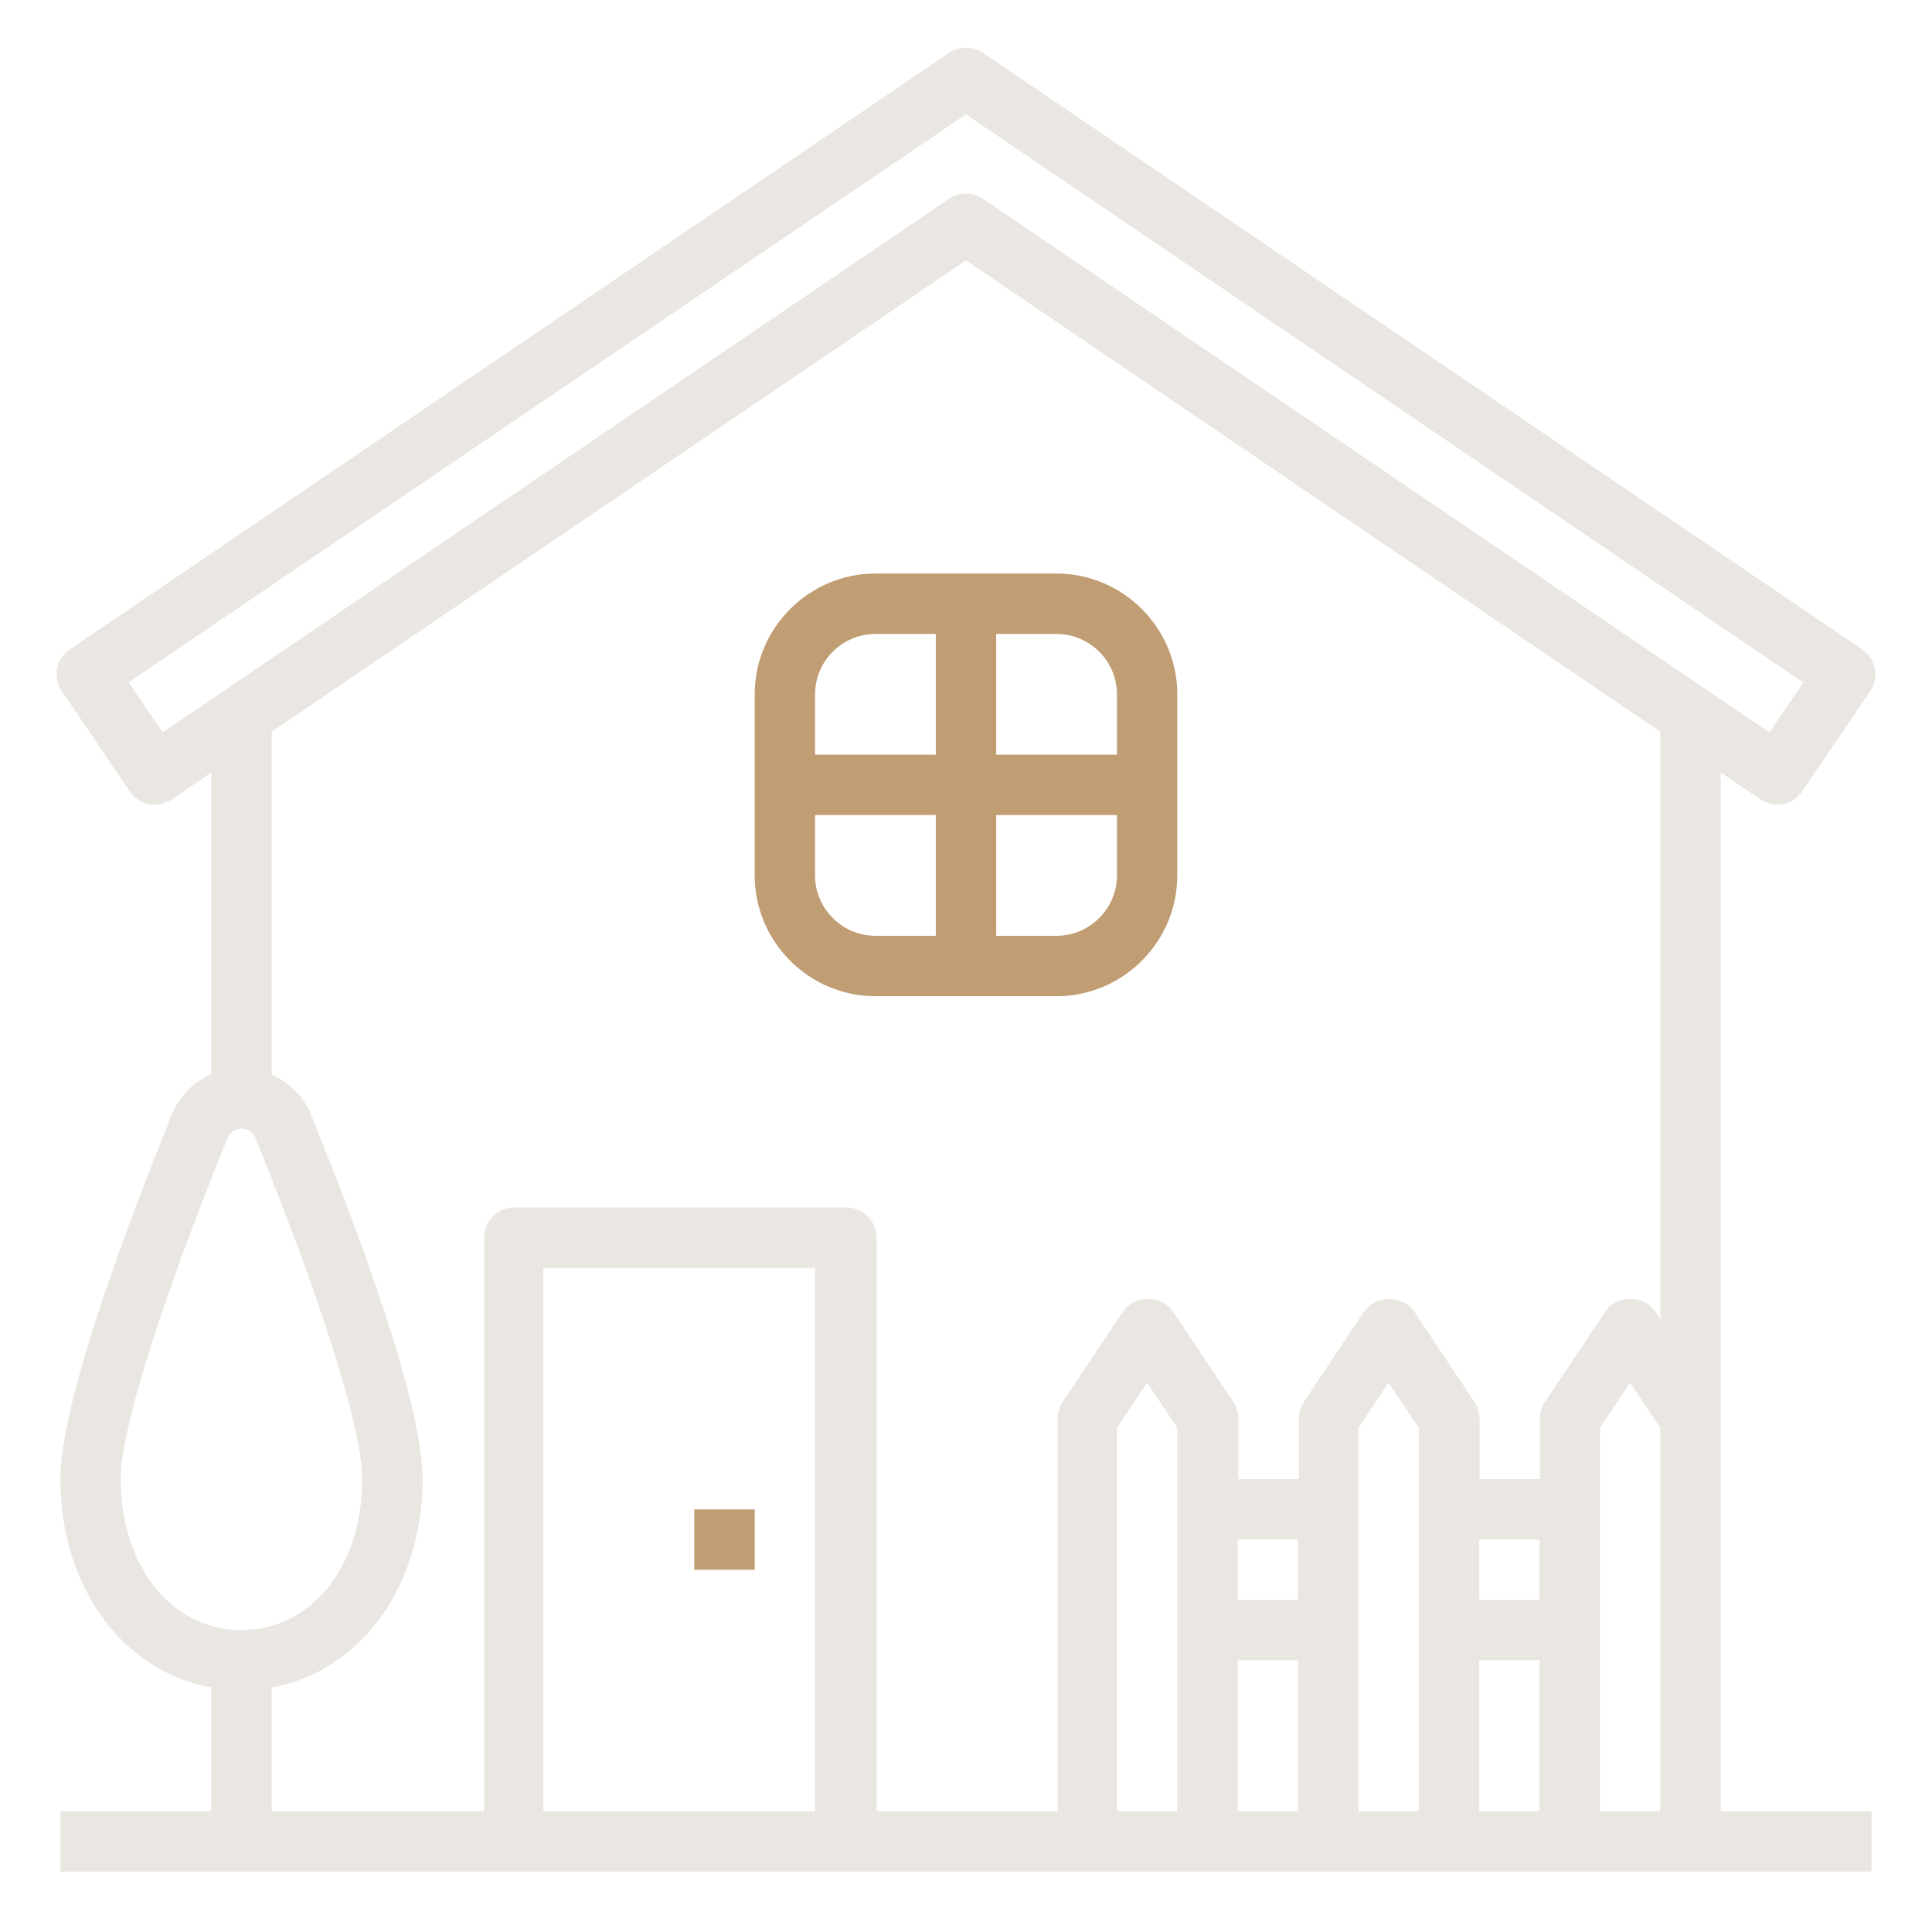
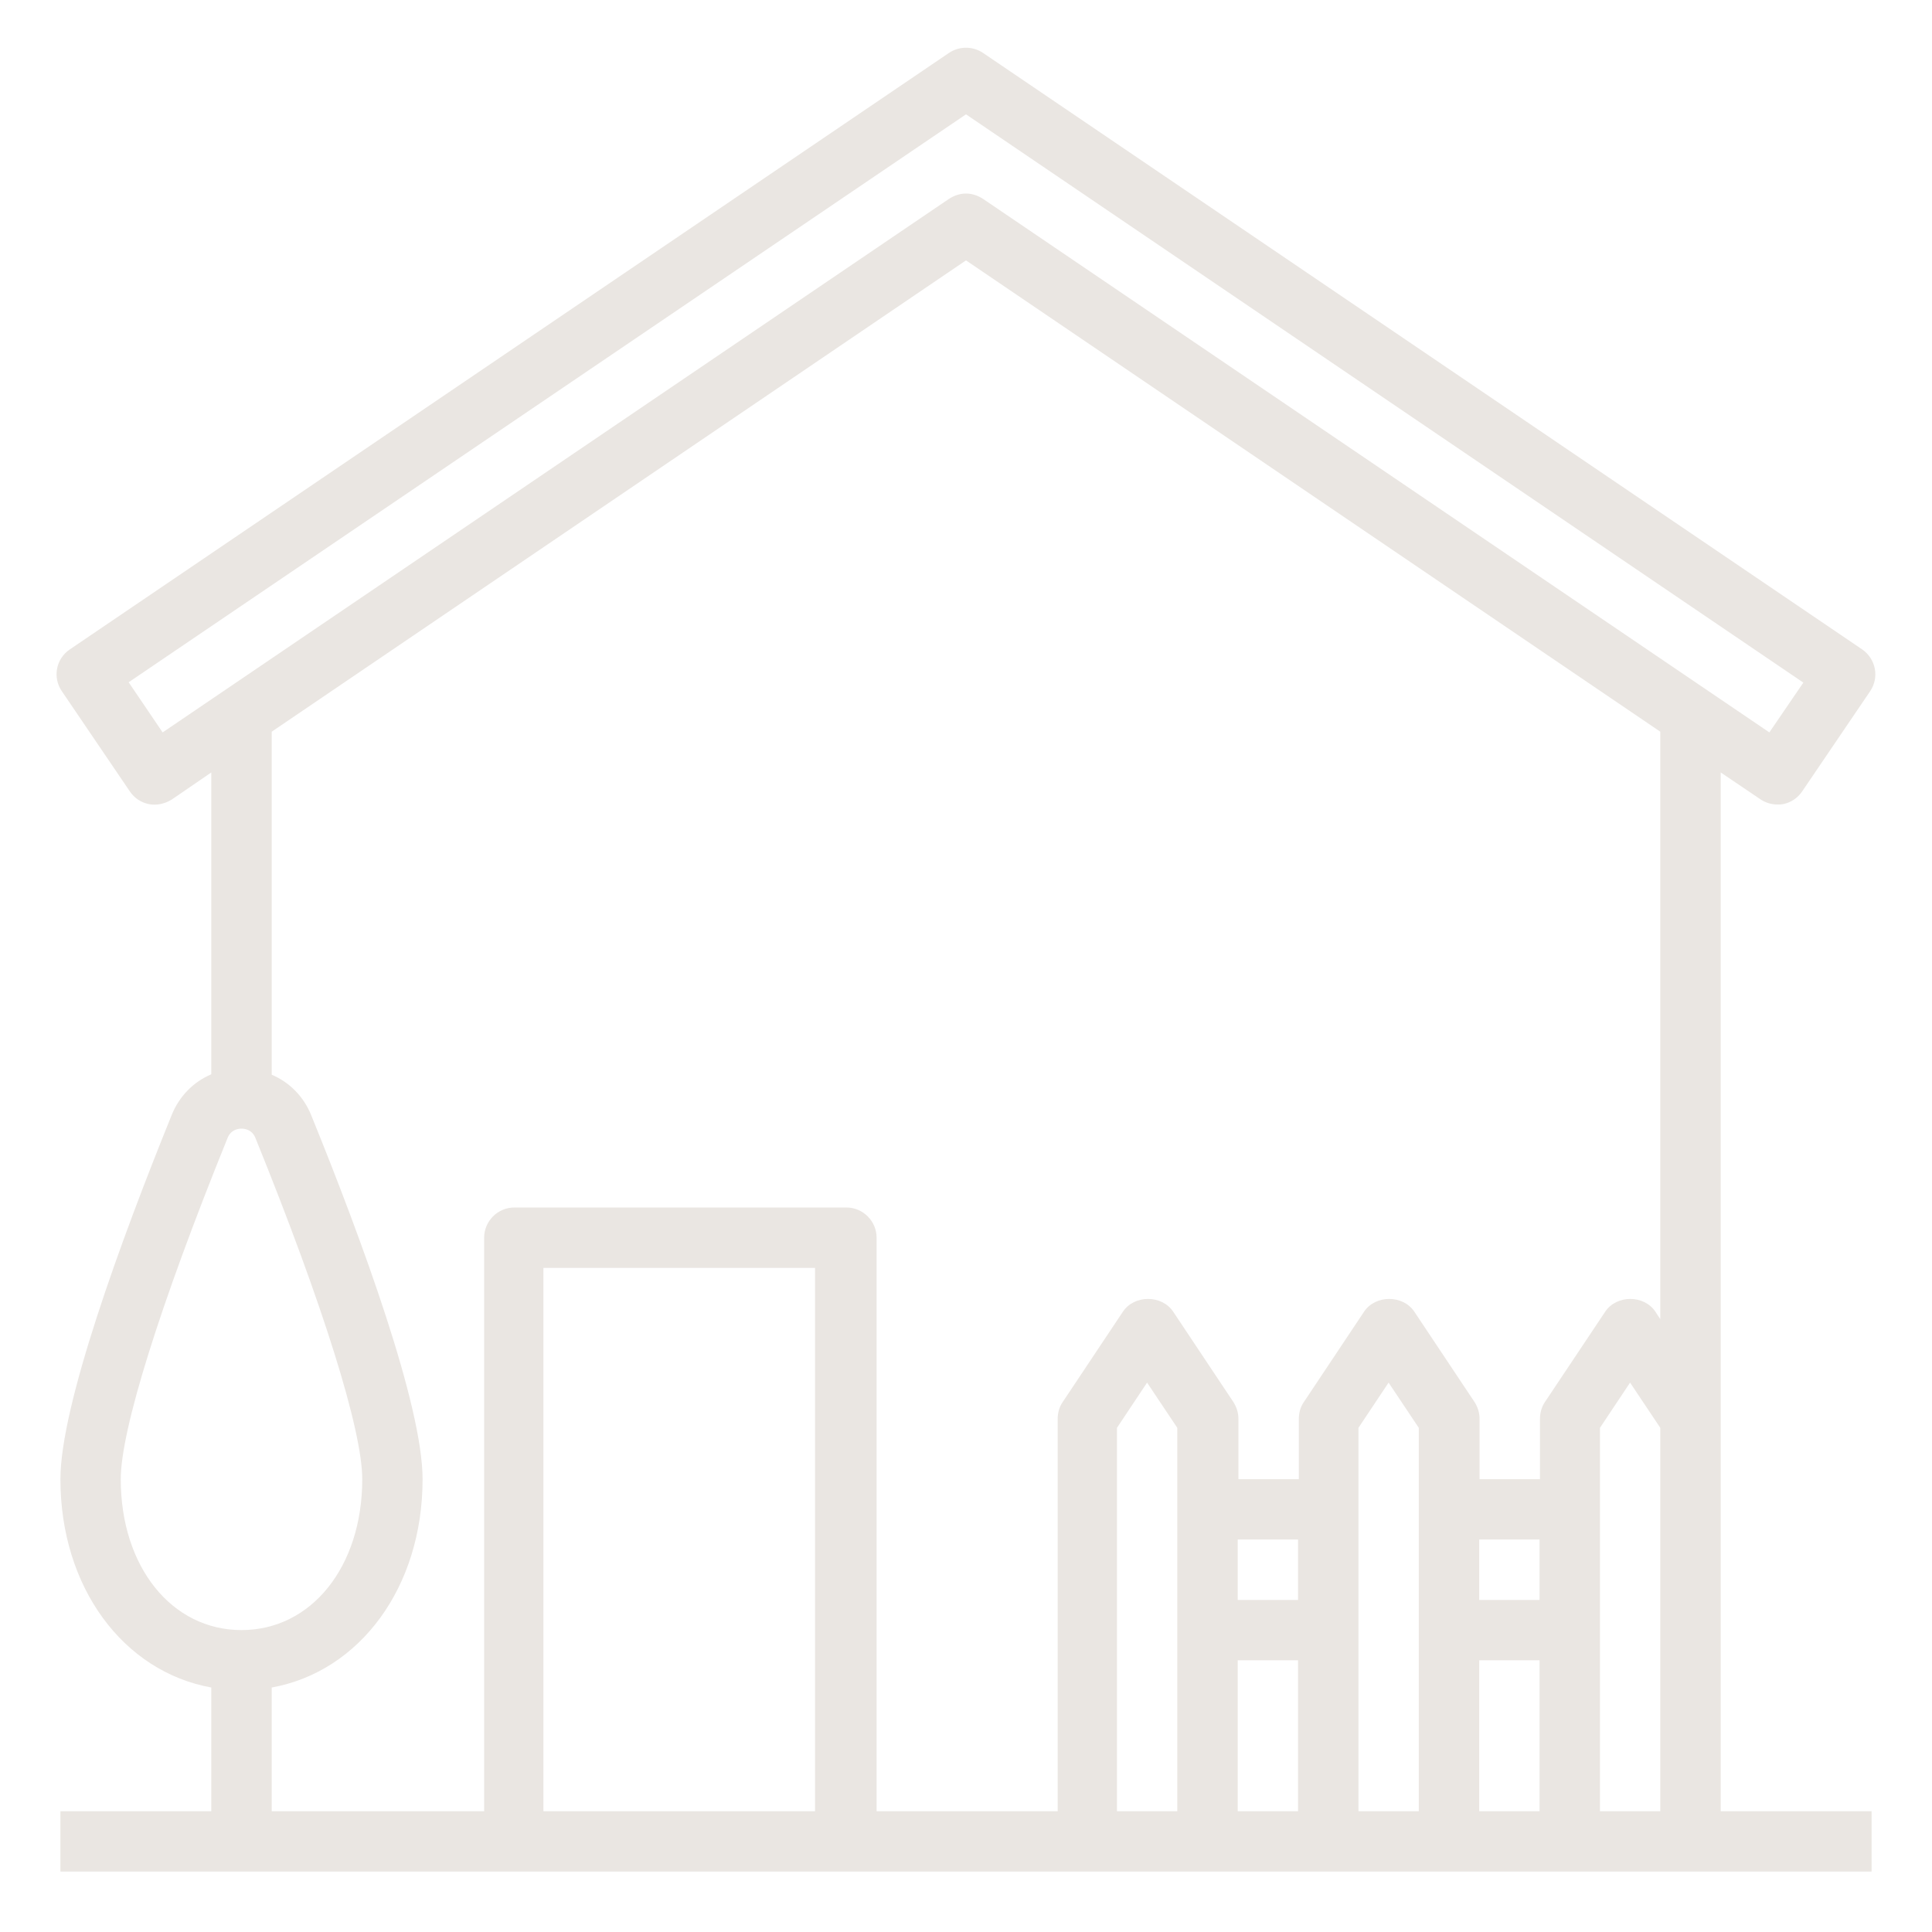
<svg xmlns="http://www.w3.org/2000/svg" width="22" height="22" viewBox="0 0 22 22" fill="none">
  <path d="M19.594 8.796L20.045 9.101C20.101 9.139 20.169 9.161 20.238 9.161C20.26 9.161 20.281 9.161 20.303 9.157C20.393 9.139 20.47 9.088 20.522 9.011L21.295 7.872C21.403 7.713 21.36 7.502 21.205 7.395L11.193 0.602C11.077 0.524 10.923 0.524 10.807 0.602L0.795 7.395C0.636 7.502 0.597 7.717 0.705 7.872L1.478 9.011C1.53 9.088 1.607 9.139 1.697 9.157C1.788 9.174 1.878 9.152 1.955 9.105L2.406 8.796V12.233C2.204 12.319 2.041 12.482 1.955 12.697C1.375 14.128 0.688 16.006 0.688 16.844C0.688 18.077 1.405 19.035 2.406 19.216V20.625H0.688V21.312H21.312V20.625H19.594V8.796ZM1.852 8.34L1.465 7.769L11 1.302L20.535 7.773L20.148 8.34L11.193 2.264C11.133 2.226 11.069 2.204 11 2.204C10.931 2.204 10.867 2.226 10.807 2.264L1.852 8.34ZM1.375 16.844C1.375 16.285 1.818 14.867 2.591 12.959C2.63 12.861 2.716 12.852 2.75 12.852C2.784 12.852 2.87 12.861 2.909 12.959C3.682 14.867 4.125 16.285 4.125 16.844C4.125 17.841 3.545 18.562 2.75 18.562C1.955 18.562 1.375 17.841 1.375 16.844ZM3.094 19.216C4.095 19.035 4.812 18.077 4.812 16.844C4.812 16.006 4.125 14.128 3.545 12.702C3.459 12.487 3.296 12.323 3.094 12.238V8.332L11 2.965L18.906 8.332V15.022L18.85 14.936C18.721 14.743 18.408 14.743 18.279 14.936L17.591 15.967C17.553 16.023 17.536 16.092 17.536 16.156V16.844H16.848V16.156C16.848 16.087 16.827 16.023 16.792 15.967L16.105 14.936C15.976 14.743 15.662 14.743 15.533 14.936L14.846 15.967C14.807 16.023 14.79 16.092 14.79 16.156V16.844H14.102V16.156C14.102 16.087 14.081 16.023 14.046 15.967L13.359 14.936C13.23 14.743 12.916 14.743 12.787 14.936L12.1 15.967C12.061 16.023 12.044 16.092 12.044 16.156V20.625H9.982V14.094C9.982 13.905 9.827 13.75 9.638 13.75H5.857C5.668 13.75 5.513 13.905 5.513 14.094V20.625H3.094V19.216ZM13.406 20.625H12.719V16.259L13.062 15.744L13.406 16.259V20.625ZM14.094 17.531H14.781V18.219H14.094V17.531ZM14.094 18.906H14.781V20.625H14.094V18.906ZM16.156 20.625H15.469V16.259L15.812 15.744L16.156 16.259V20.625ZM16.844 17.531H17.531V18.219H16.844V17.531ZM16.844 18.906H17.531V20.625H16.844V18.906ZM9.281 20.625H6.188V14.438H9.281V20.625ZM18.219 20.625V16.259L18.562 15.744L18.906 16.259V20.625H18.219Z" fill="#EAE6E2" />
-   <path d="M9.969 11.344H12.031C12.787 11.344 13.406 10.725 13.406 9.969V7.906C13.406 7.15 12.787 6.531 12.031 6.531H9.969C9.213 6.531 8.594 7.15 8.594 7.906V9.969C8.594 10.725 9.213 11.344 9.969 11.344ZM9.281 9.969V9.281H10.656V10.656H9.969C9.591 10.656 9.281 10.347 9.281 9.969ZM12.031 10.656H11.344V9.281H12.719V9.969C12.719 10.347 12.409 10.656 12.031 10.656ZM12.719 7.906V8.594H11.344V7.219H12.031C12.409 7.219 12.719 7.528 12.719 7.906ZM9.969 7.219H10.656V8.594H9.281V7.906C9.281 7.528 9.591 7.219 9.969 7.219Z" fill="#C09D73" />
-   <path d="M7.906 17.188H8.594V17.875H7.906V17.188Z" fill="#C09D73" />
</svg>